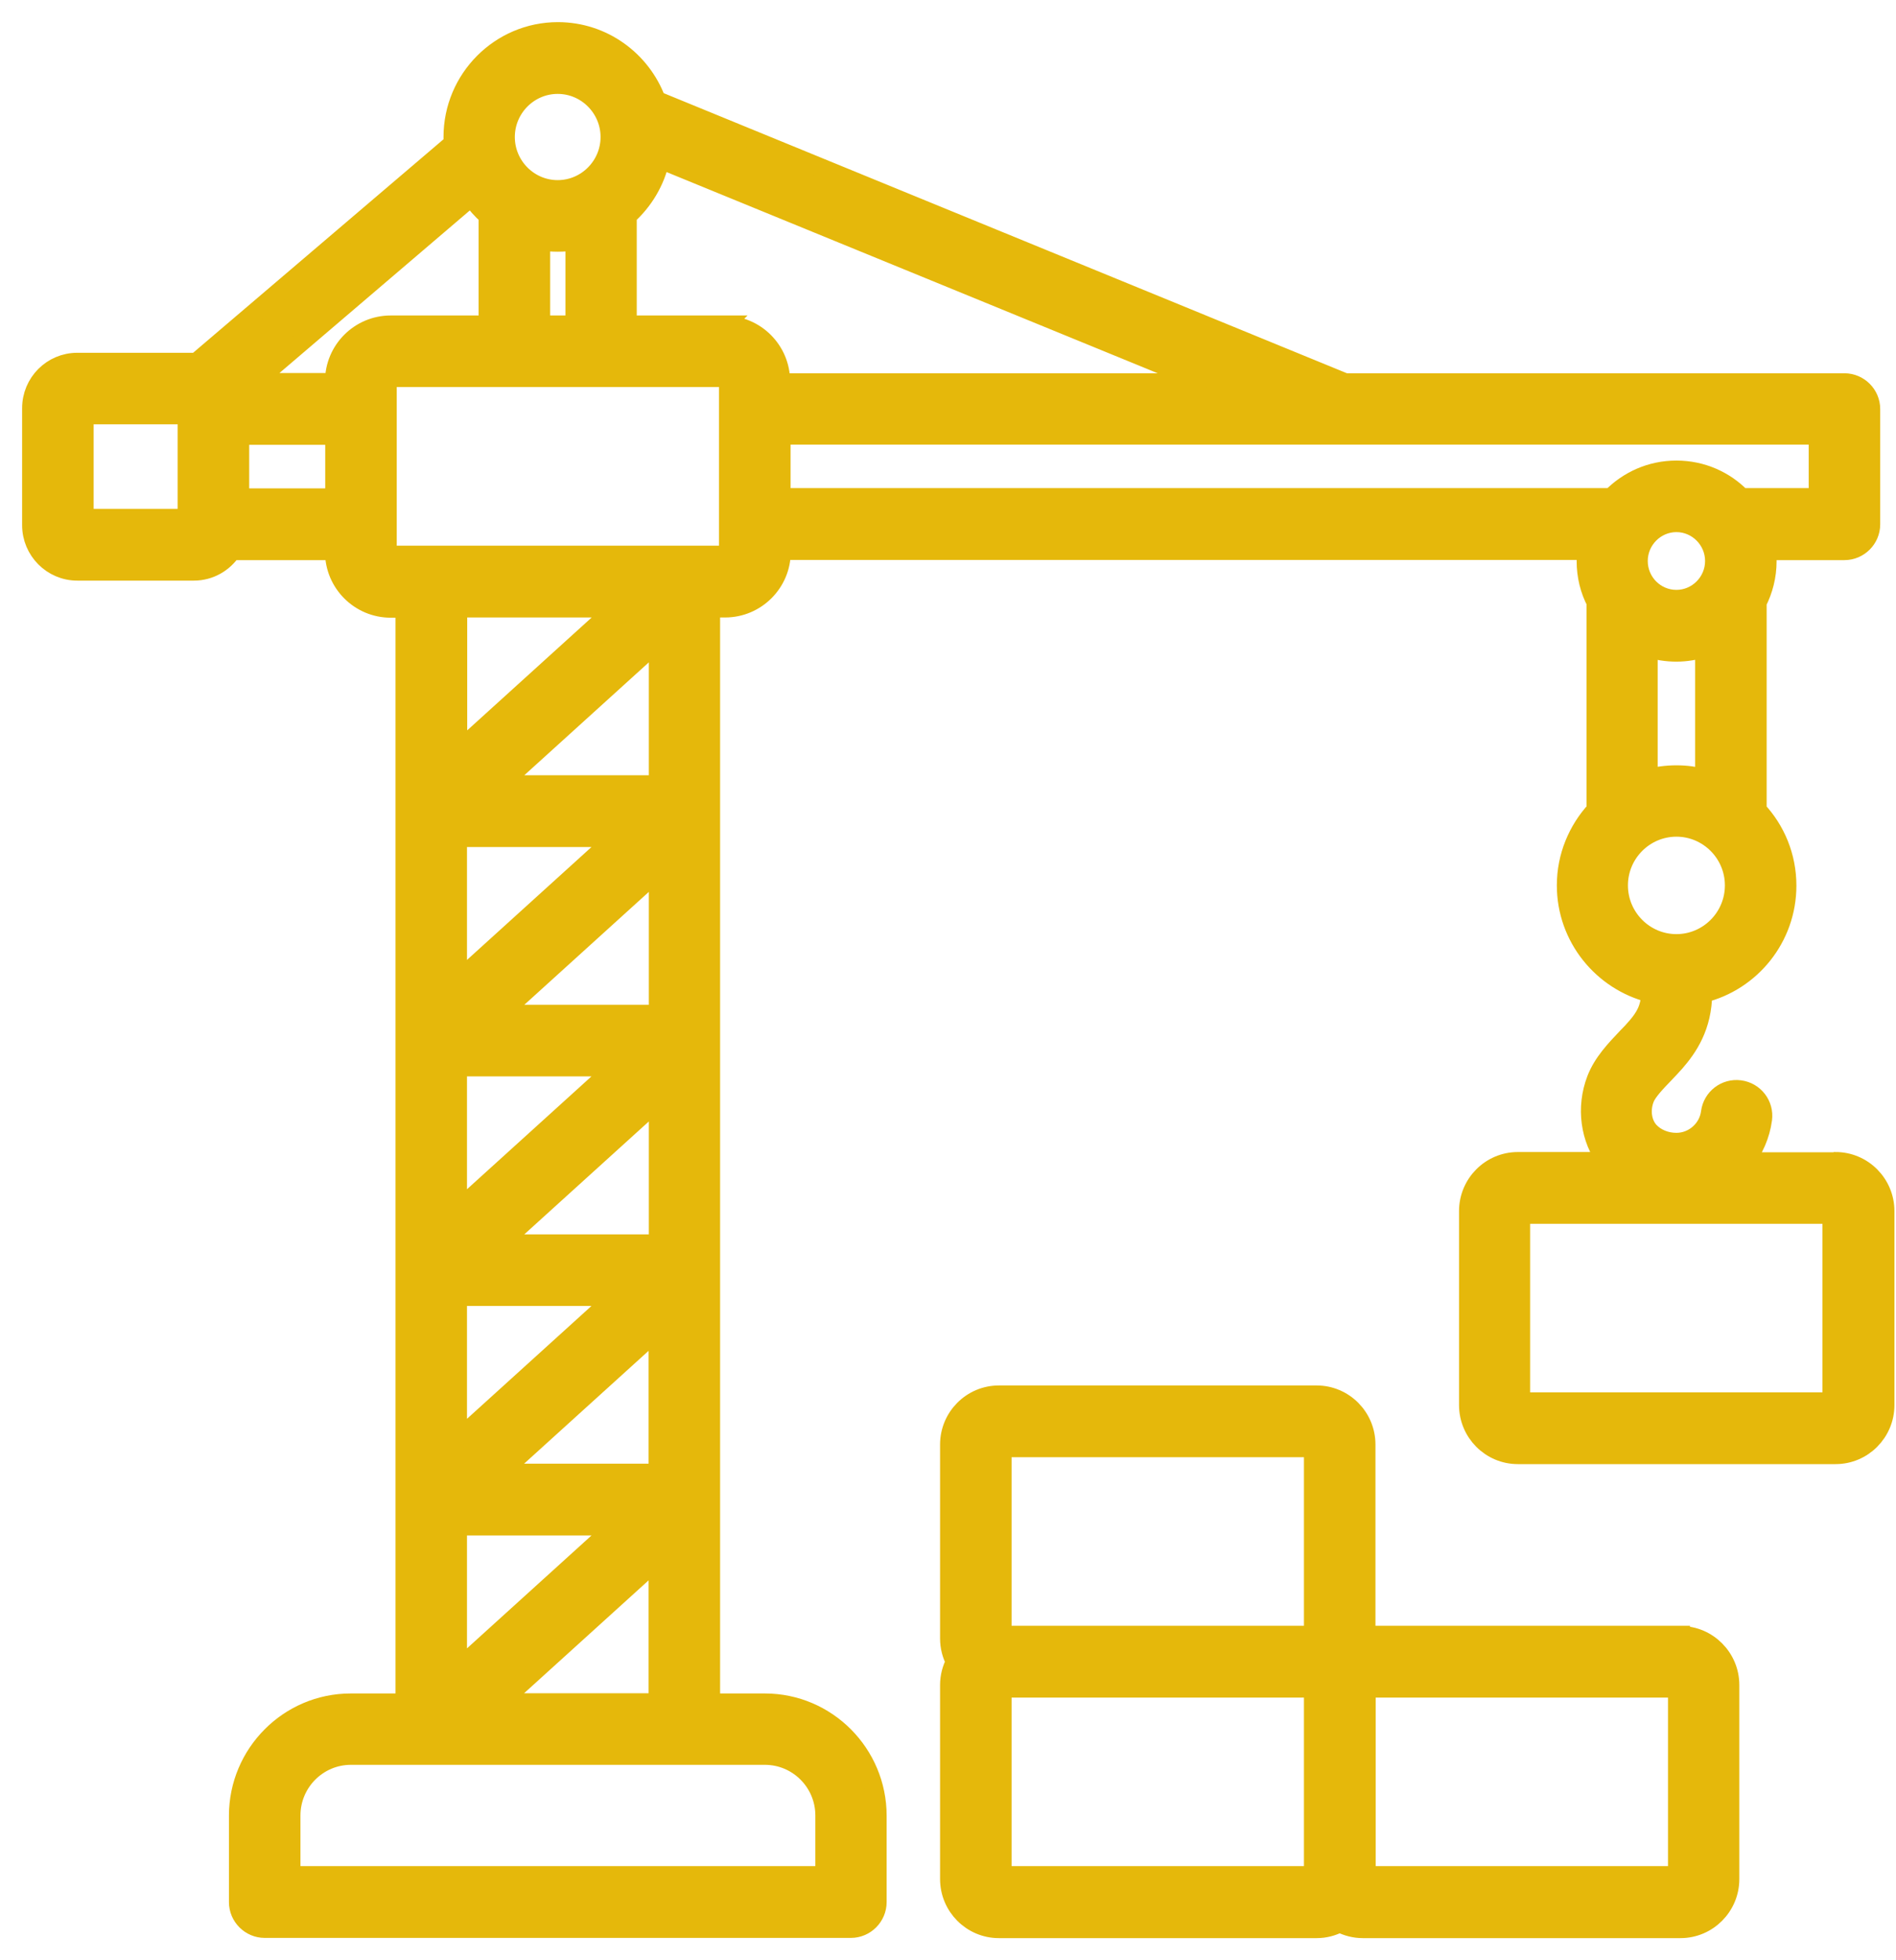
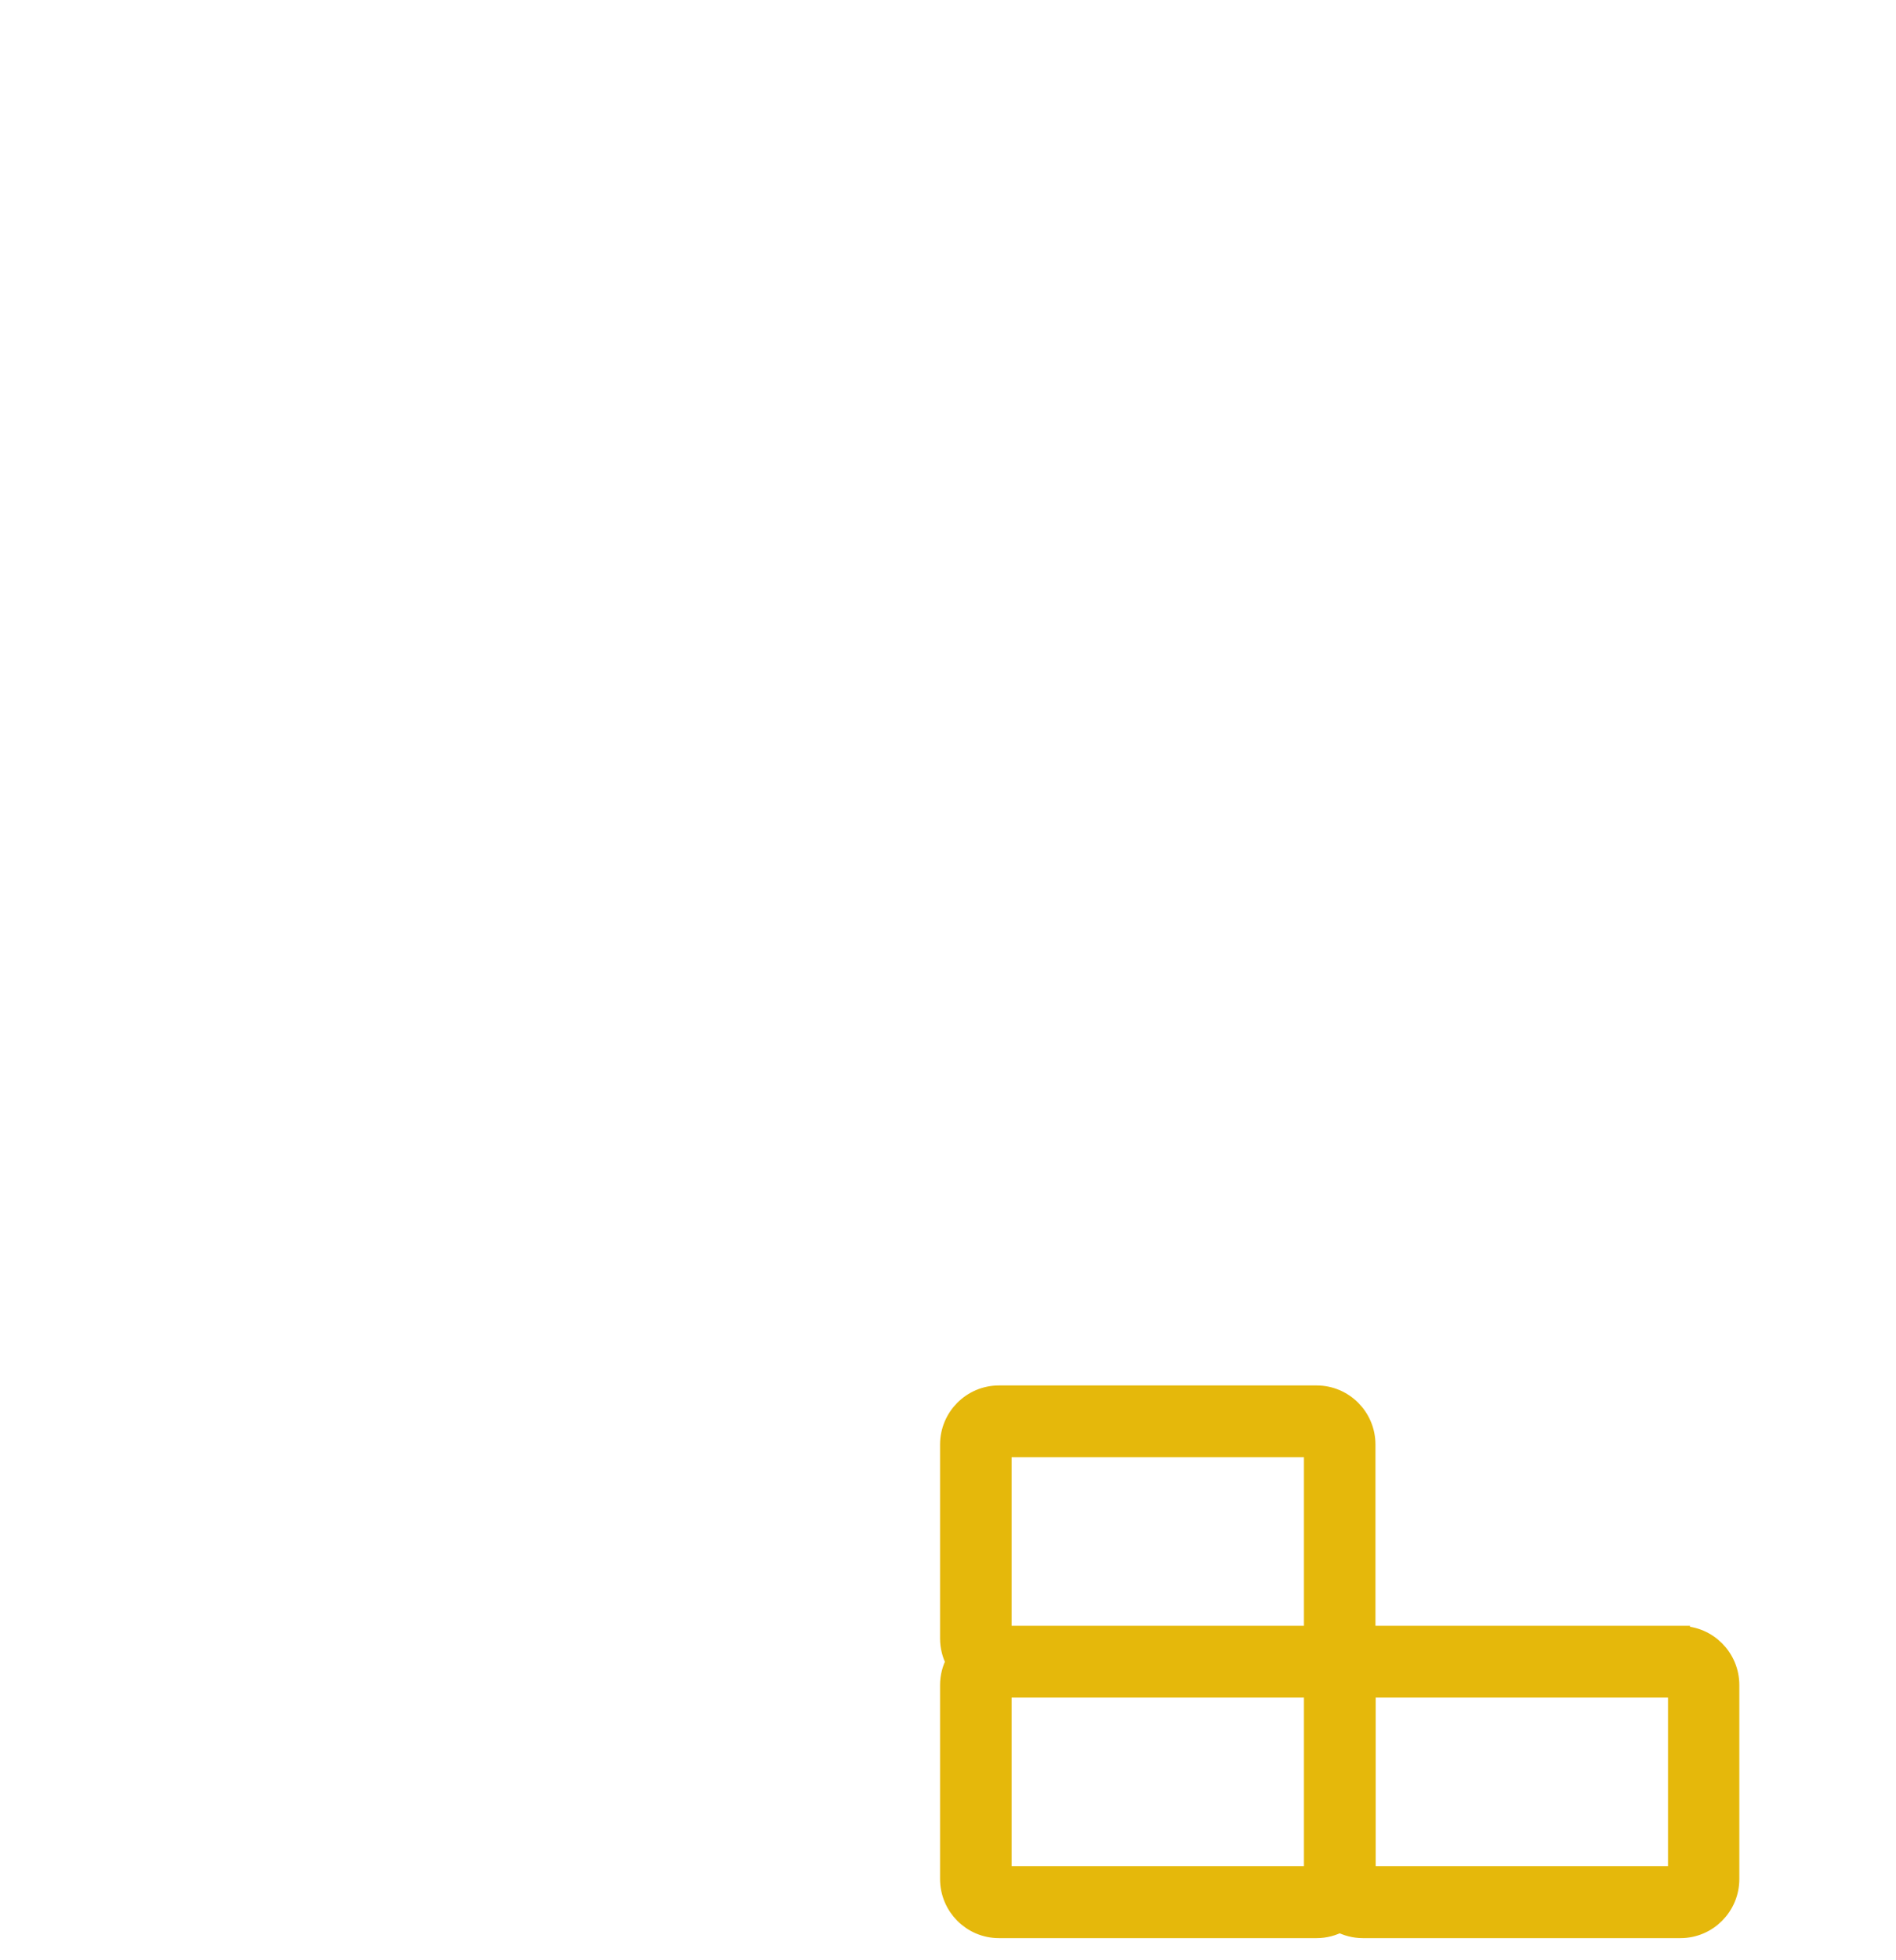
<svg xmlns="http://www.w3.org/2000/svg" width="60" height="62" viewBox="0 0 60 62" fill="none">
  <g id="Group 157">
-     <path id="Vector" d="M58.069 36.744H55.205C55.505 36.362 55.71 35.905 55.778 35.401C55.839 34.944 55.519 34.528 55.062 34.467C54.605 34.405 54.189 34.726 54.128 35.182C54.06 35.721 53.59 36.13 53.051 36.13C52.717 36.13 52.403 36.001 52.199 35.782C51.967 35.53 51.906 35.114 52.049 34.746C52.131 34.528 52.417 34.228 52.669 33.969C52.785 33.846 52.908 33.717 53.017 33.594C53.419 33.13 53.876 32.469 53.883 31.419C55.41 31.044 56.548 29.66 56.548 28.011C56.548 27.09 56.194 26.252 55.607 25.625V19.052C55.805 18.664 55.921 18.221 55.921 17.75C55.921 17.634 55.914 17.525 55.901 17.416H58.368C58.825 17.416 59.2 17.041 59.2 16.585V12.937C59.2 12.48 58.825 12.106 58.368 12.106H42.566L20.77 3.175C20.3 1.907 19.08 1 17.655 1C15.828 1 14.335 2.493 14.335 4.334C14.335 4.402 14.335 4.47 14.342 4.538L6.222 11.458C6.222 11.458 6.161 11.458 6.134 11.458H2.445C1.648 11.458 1 12.106 1 12.91V16.612C1 17.41 1.648 18.064 2.445 18.064H6.134C6.638 18.064 7.074 17.805 7.333 17.416H10.585V17.457C10.585 18.439 11.383 19.237 12.365 19.237H12.815V53.862H11.097C9.14 53.862 7.545 55.464 7.545 57.428V60.161C7.545 60.618 7.92 60.993 8.376 60.993H26.927C27.383 60.993 27.758 60.618 27.758 60.161V57.428C27.758 55.464 26.163 53.862 24.206 53.862H22.488V19.23H22.945C23.927 19.23 24.725 18.432 24.725 17.45V17.41H50.215C50.201 17.519 50.194 17.634 50.194 17.744C50.194 18.214 50.303 18.657 50.508 19.046V25.618C49.928 26.245 49.567 27.083 49.567 28.004C49.567 29.647 50.706 31.031 52.233 31.413C52.226 31.883 52.056 32.176 51.776 32.496C51.694 32.592 51.592 32.701 51.483 32.81C51.128 33.185 50.719 33.608 50.515 34.139C50.174 35.026 50.31 36.021 50.856 36.737H48.033C47.174 36.737 46.472 37.439 46.472 38.305V44.441C46.472 45.306 47.174 46.008 48.033 46.008H58.089C58.948 46.008 59.65 45.306 59.65 44.441V38.305C59.65 37.439 58.948 36.737 58.089 36.737L58.069 36.744ZM53.051 18.957C52.383 18.957 51.844 18.412 51.844 17.744C51.844 17.075 52.39 16.53 53.051 16.53C53.712 16.53 54.258 17.075 54.258 17.744C54.258 18.412 53.712 18.957 53.051 18.957ZM53.051 20.627C53.364 20.627 53.664 20.573 53.944 20.484V24.622C53.658 24.547 53.358 24.506 53.051 24.506C52.744 24.506 52.437 24.547 52.158 24.622V20.484C52.437 20.58 52.744 20.627 53.051 20.627ZM22.932 10.278H19.85V6.822C20.368 6.358 20.743 5.738 20.893 5.036L38.162 12.106H24.704V12.065C24.704 11.083 23.907 10.285 22.925 10.285L22.932 10.278ZM17.648 7.661C17.832 7.661 18.016 7.647 18.194 7.62V10.278H17.11V7.62C17.287 7.647 17.464 7.661 17.648 7.661ZM17.648 2.67C18.562 2.67 19.305 3.42 19.305 4.334C19.305 5.247 18.562 5.997 17.648 5.997C16.735 5.997 15.992 5.247 15.992 4.334C15.992 3.42 16.735 2.67 17.648 2.67ZM15.446 6.822V10.278H12.365C11.383 10.278 10.585 11.076 10.585 12.058V12.099H8.029L14.914 6.222C15.064 6.44 15.242 6.645 15.439 6.815L15.446 6.822ZM5.922 16.394H2.663V13.121H5.922V16.394ZM7.586 15.746V13.769H10.592V15.746H7.586ZM19.502 19.23L14.485 23.777V19.23H19.502ZM20.832 39.341H15.814L20.832 34.794V39.341ZM14.478 33.744H19.496L14.478 38.291V33.744ZM14.478 41.005H19.496L14.478 45.552V41.005ZM20.832 32.081H15.814L20.832 27.533V32.081ZM14.478 31.038V26.49H19.496L14.478 31.038ZM14.478 48.265H19.496L14.478 52.812V48.265ZM15.807 46.595L20.825 42.048V46.595H15.807ZM20.832 24.82H15.814L20.832 20.273V24.82ZM26.102 57.421V59.323H9.208V57.421C9.208 56.371 10.06 55.519 11.103 55.519H24.206C25.25 55.519 26.102 56.371 26.102 57.421ZM15.807 53.855L20.825 49.308V53.855H15.807ZM23.054 17.444C23.054 17.505 23 17.559 22.938 17.559H12.371C12.31 17.559 12.255 17.505 12.255 17.444V12.058C12.255 11.996 12.31 11.942 12.371 11.942H22.938C23 11.942 23.054 11.996 23.054 12.058V17.444ZM24.718 15.739V13.762H57.537V15.739H55.11C54.592 15.201 53.862 14.867 53.051 14.867C52.24 14.867 51.517 15.201 50.992 15.739H24.711H24.718ZM51.217 28.004C51.217 26.988 52.042 26.163 53.051 26.163C54.06 26.163 54.885 26.988 54.885 28.004C54.885 29.02 54.06 29.845 53.051 29.845C52.042 29.845 51.217 29.02 51.217 28.004ZM57.973 44.338H48.122V38.407H57.973V44.338Z" fill="#E5B80B" stroke="#E5B80B" stroke-width="0.6" />
    <path id="Vector_2" d="M53.181 51.721H43.227V45.688C43.227 44.822 42.525 44.12 41.666 44.12H31.61C30.751 44.12 30.049 44.822 30.049 45.688V51.824C30.049 52.09 30.117 52.342 30.233 52.56C30.117 52.778 30.049 53.03 30.049 53.296V59.432C30.049 60.298 30.751 61 31.61 61H41.666C41.932 61 42.177 60.932 42.395 60.816C42.614 60.932 42.866 61 43.125 61H53.181C54.039 61 54.742 60.298 54.742 59.432V53.296C54.742 52.431 54.039 51.728 53.181 51.728V51.721ZM31.712 45.79H41.564V51.721H31.712V45.79ZM31.712 53.392H41.564V59.323H31.712V53.392ZM53.085 59.323H43.234V53.392H53.085V59.323Z" fill="#E5B80B" stroke="#E5B80B" stroke-width="0.6" />
  </g>
</svg>